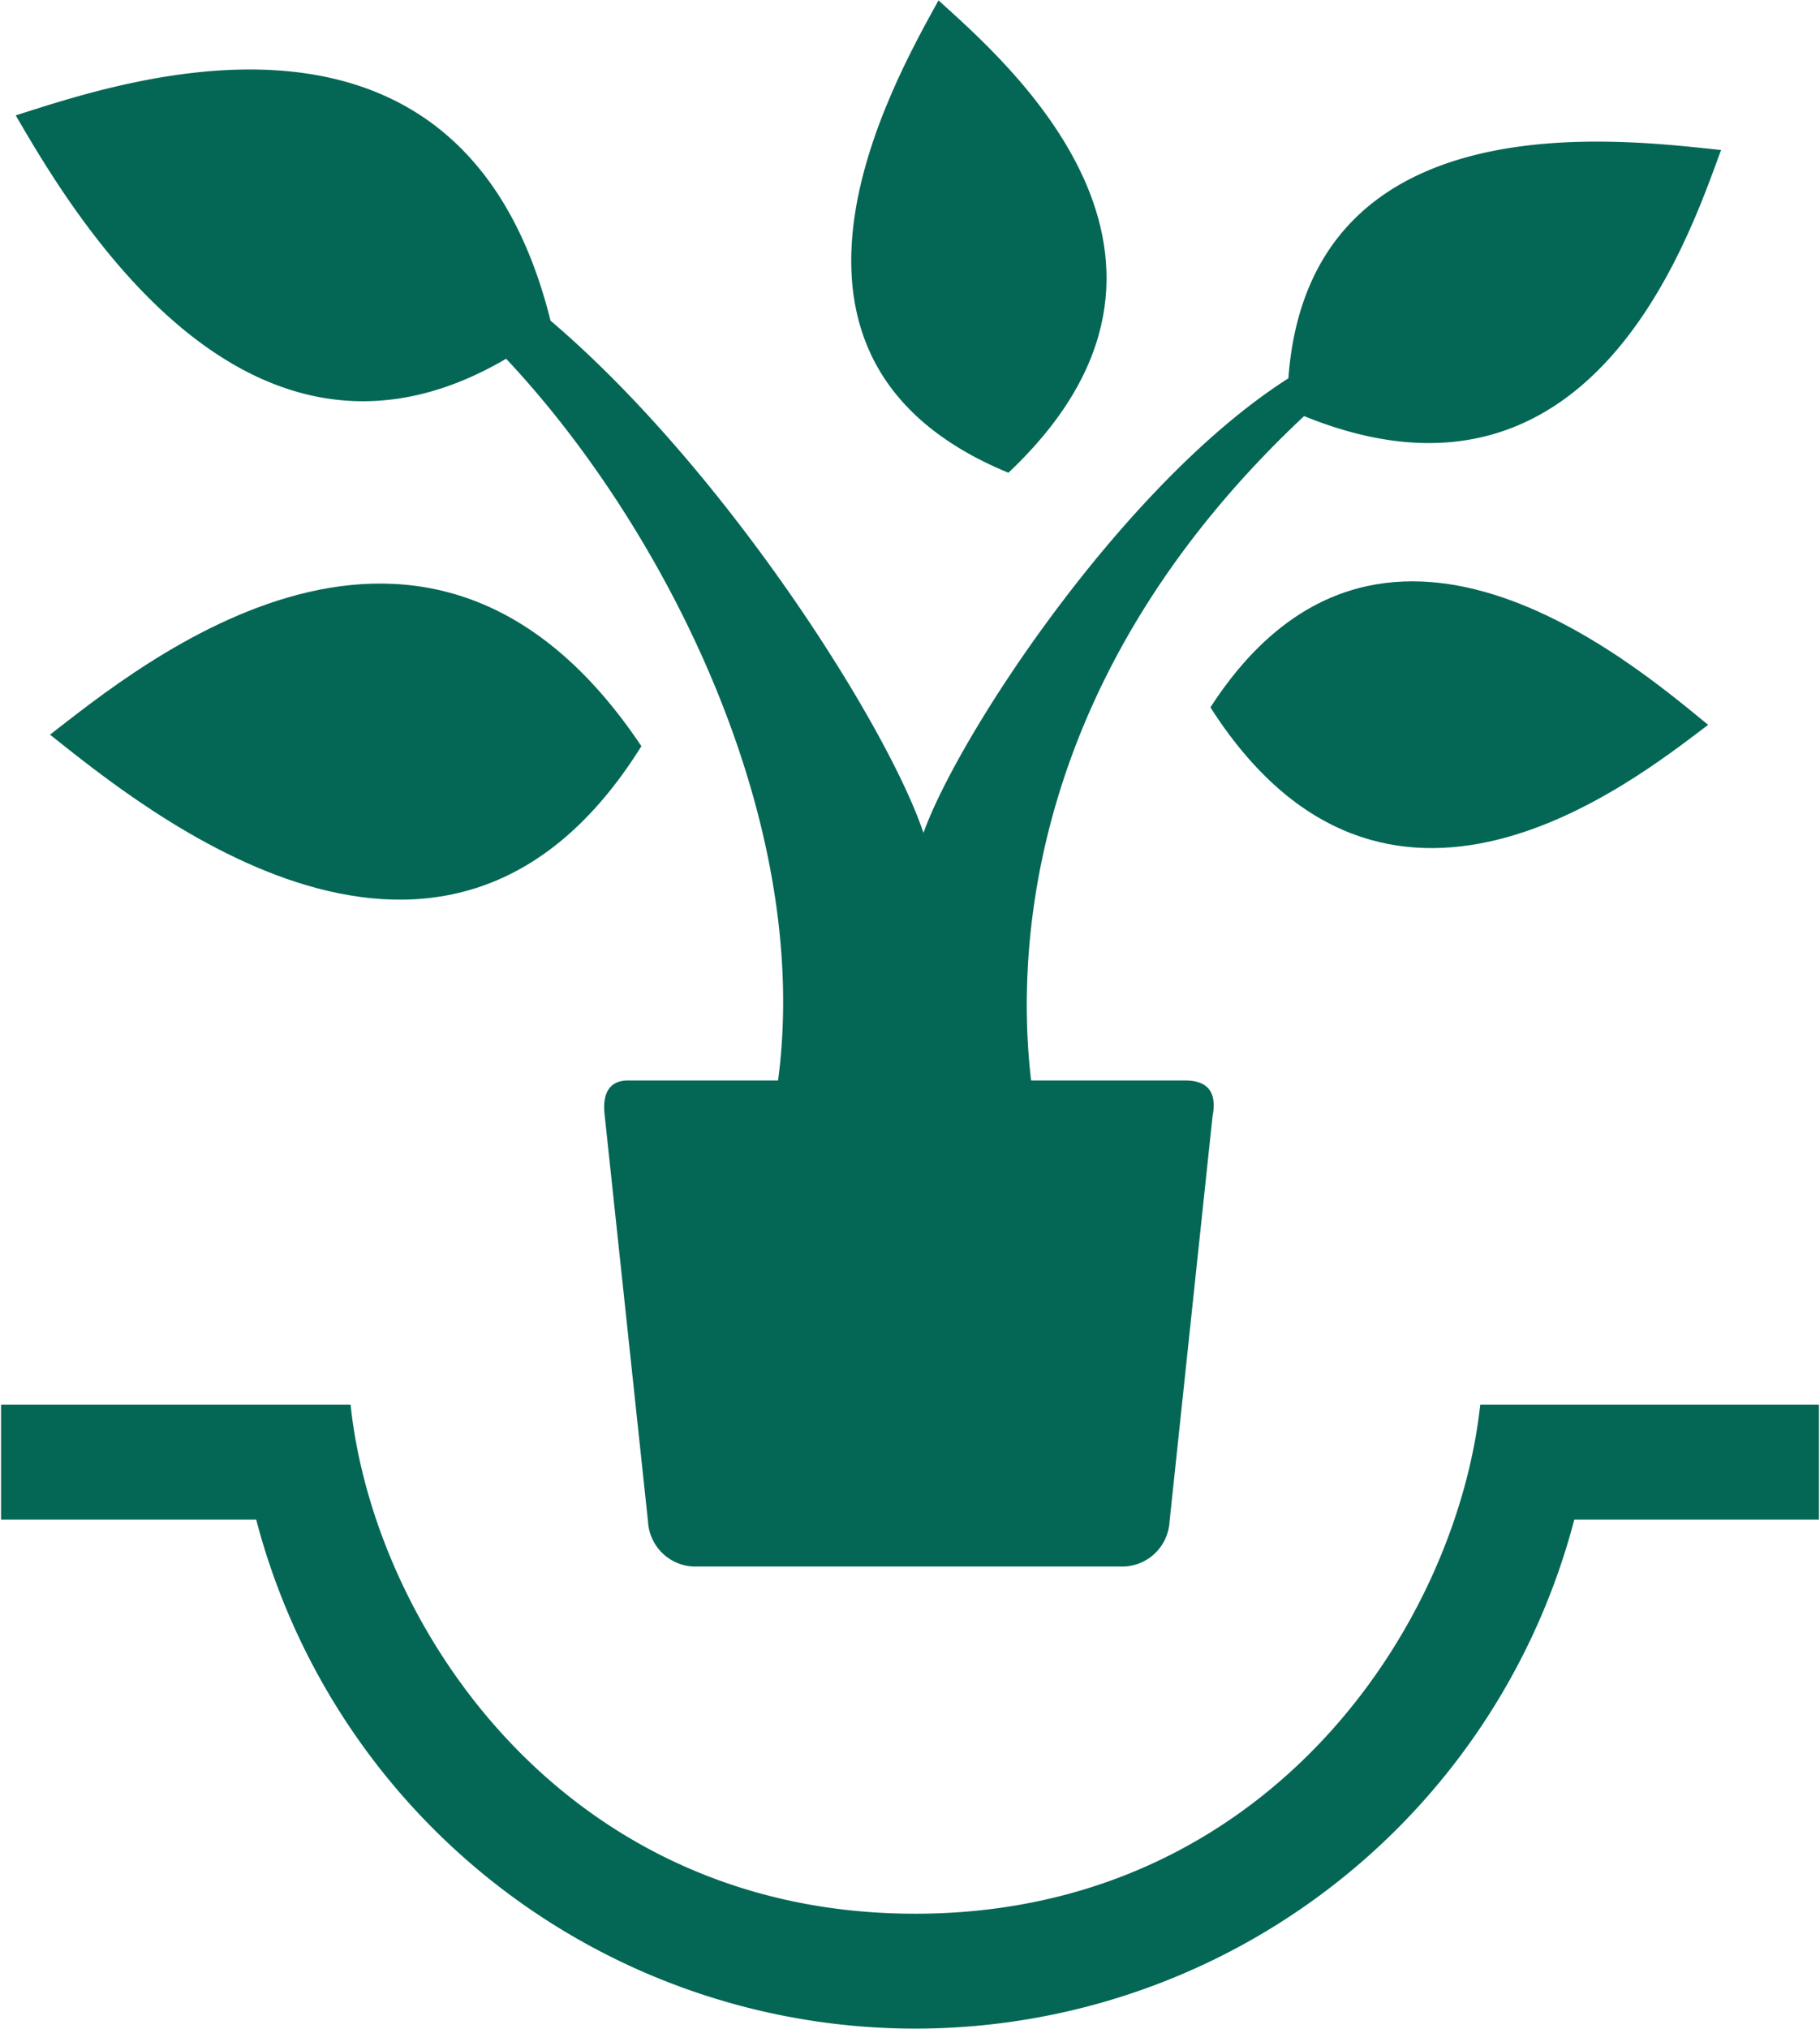
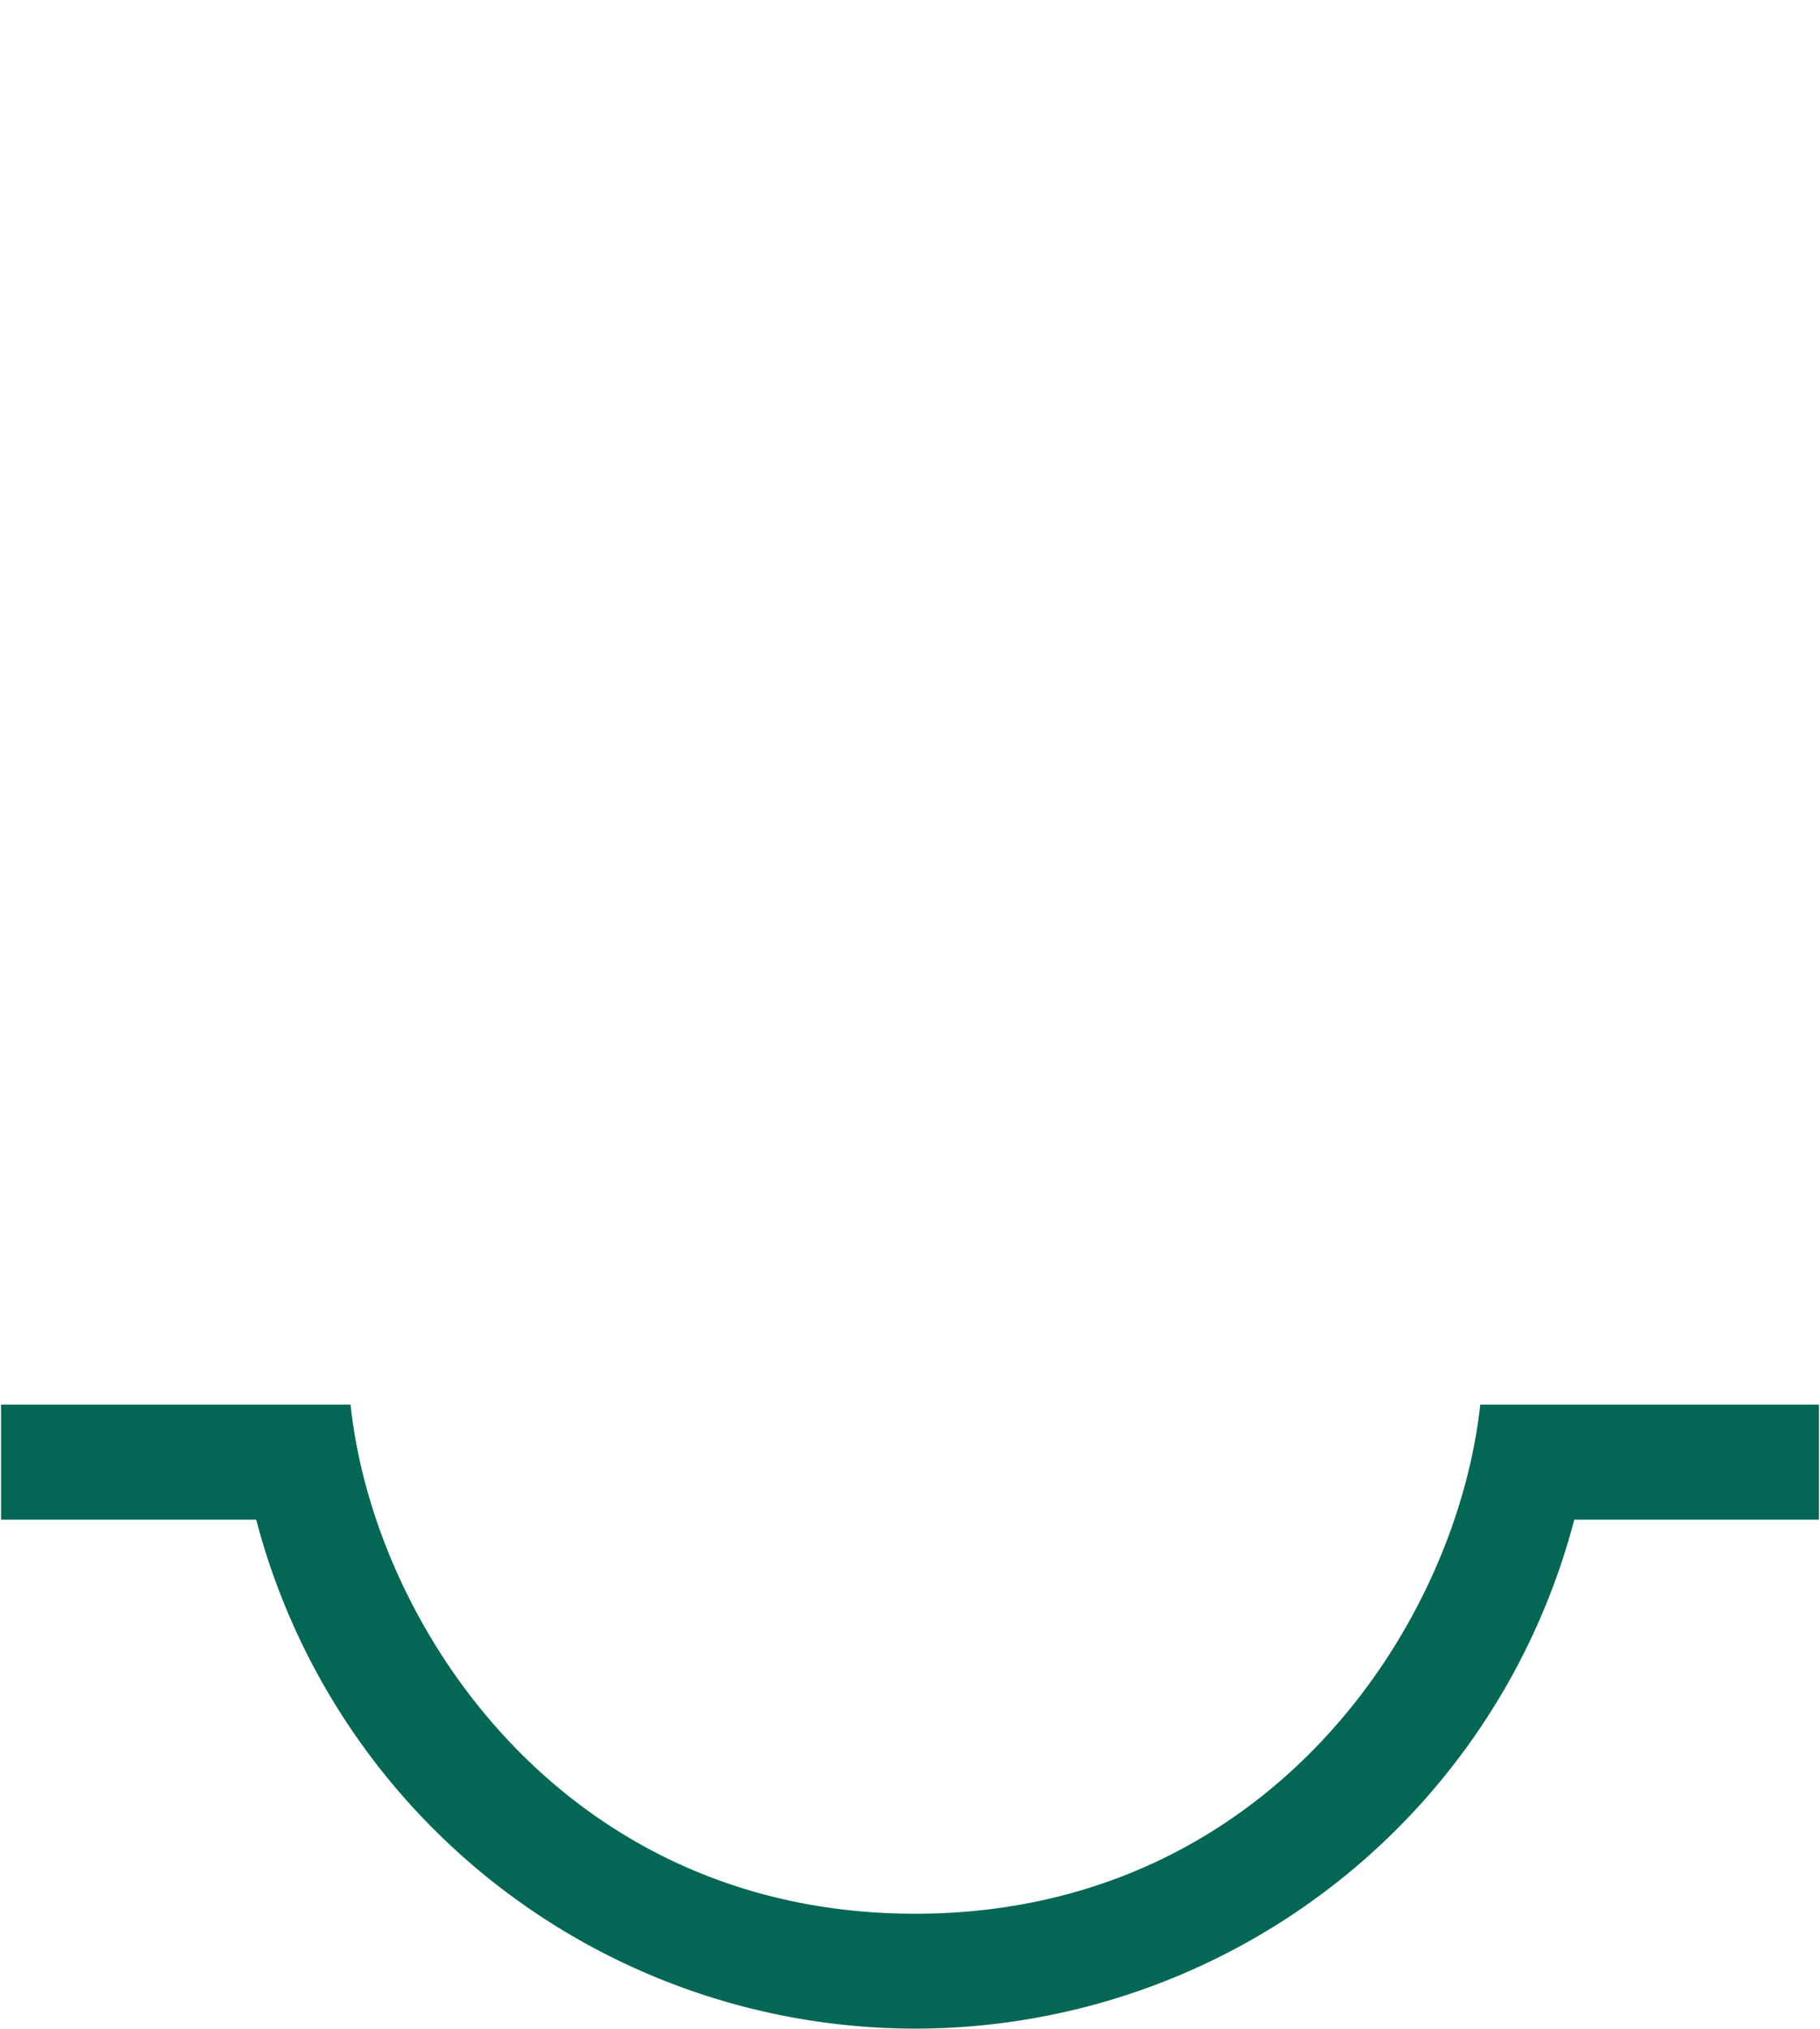
<svg xmlns="http://www.w3.org/2000/svg" id="Layer_1" data-name="Layer 1" viewBox="0 0 52.07 58.02">
  <defs>
    <style>.cls-1{fill:#046755;}</style>
  </defs>
  <title>Plant_Health_Care_icon</title>
-   <path class="cls-1" d="M43.87,37.89h-4.4c-.46-3.91,0-11.68,7.81-19,8.22,3.34,11-5.1,11.93-7.61C56.44,11,47.43,9.74,46.83,17.81c-4.71,3-9.44,10.2-10.44,13-1-3-5.62-10.35-10.67-14.65-2.55-10.26-12.35-6.8-15.3-5.87C12,13,17,21.62,24.45,17.25c4.47,4.75,8.78,13.13,7.78,20.64H27.94c-.5,0-.75.32-.67,1l1.24,11.62a1.36,1.36,0,0,0,1.43,1.28H42a1.36,1.36,0,0,0,1.43-1.28l1.23-11.59C44.81,38.14,44.44,37.89,43.87,37.89Z" transform="translate(-9.97 -6.99)" />
-   <path class="cls-1" d="M36.82,7c-1.31,2.39-5.85,10.28,2,13.51C45.34,14.36,38.72,8.73,36.82,7Z" transform="translate(-9.97 -6.99)" />
-   <path class="cls-1" d="M11.4,28c2.65,2.1,11.33,9.29,16.92.33C22.18,19.15,13.92,26.06,11.4,28Z" transform="translate(-9.97 -6.99)" />
-   <path class="cls-1" d="M44.6,27.22c5,7.82,12.09,2.12,14.24.5C56.64,25.92,49.43,19.75,44.6,27.22Z" transform="translate(-9.97 -6.99)" />
  <path class="cls-1" d="M10,50.45H17.3a19.49,19.49,0,0,0,37.71,0h7V47.16H52.32c-.69,6.35-6.11,14.56-16.17,14.56S20.66,53.47,20,47.16H10Z" transform="translate(-9.97 -6.99)" />
</svg>